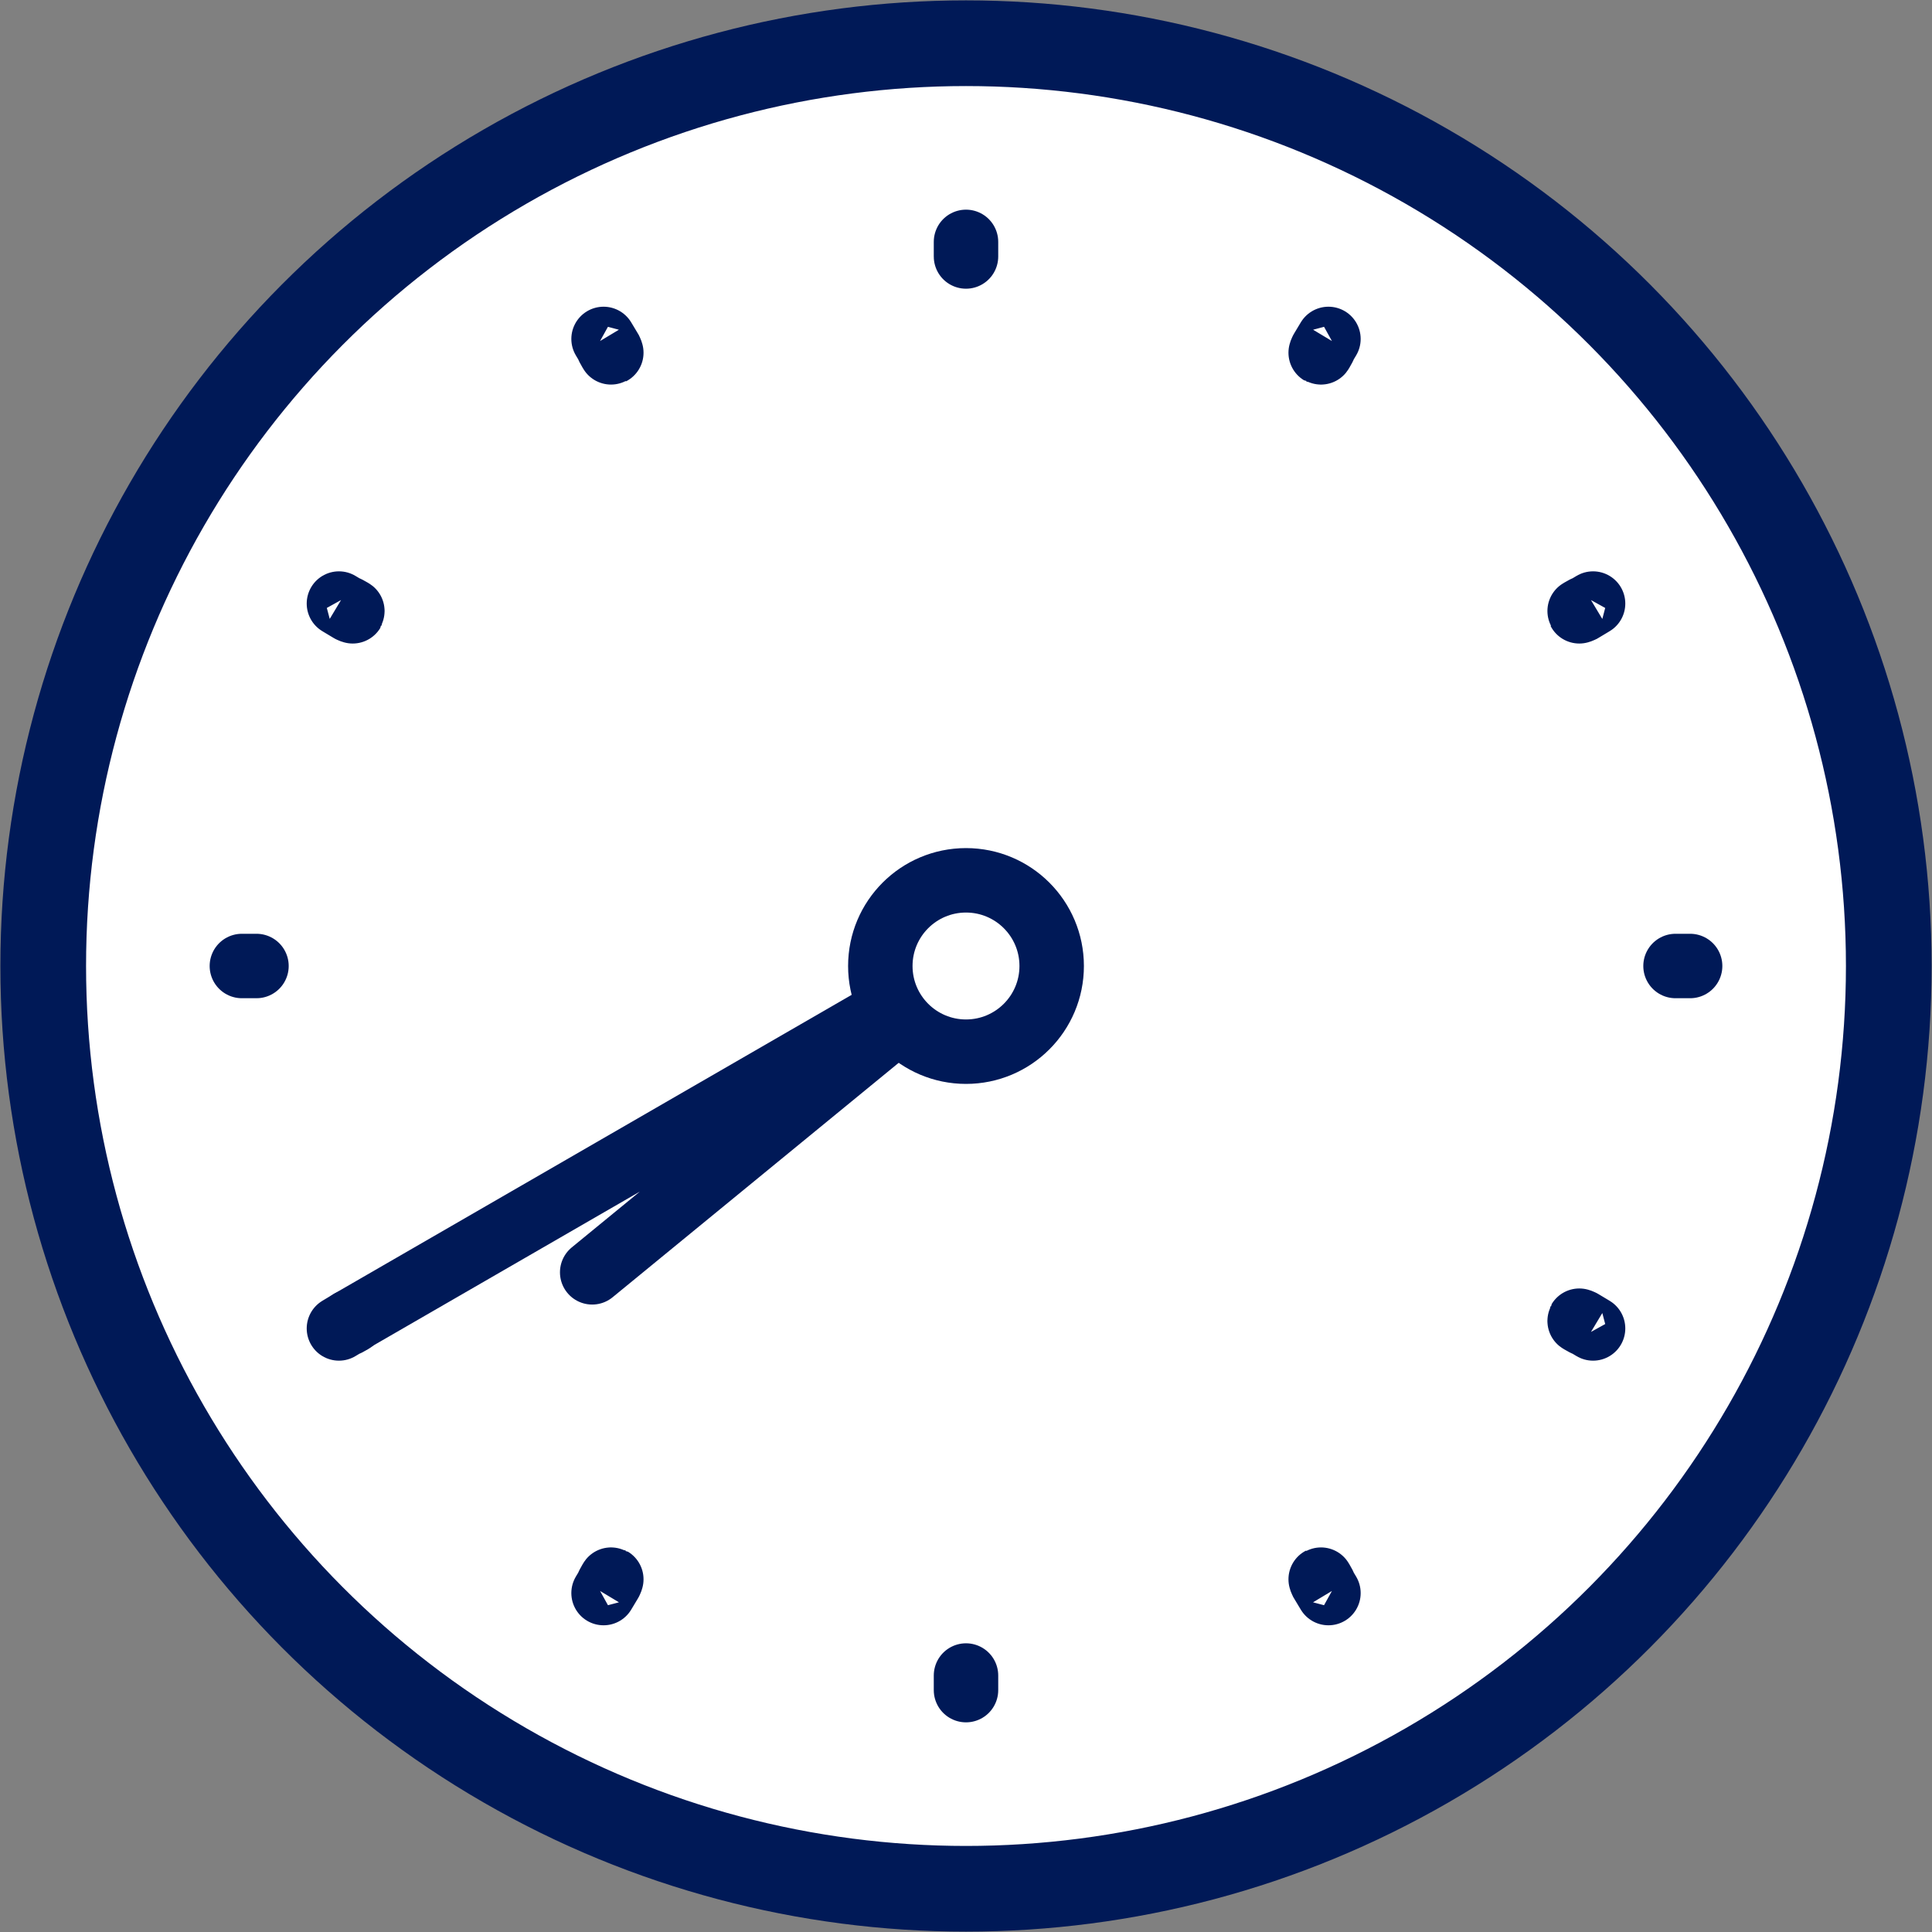
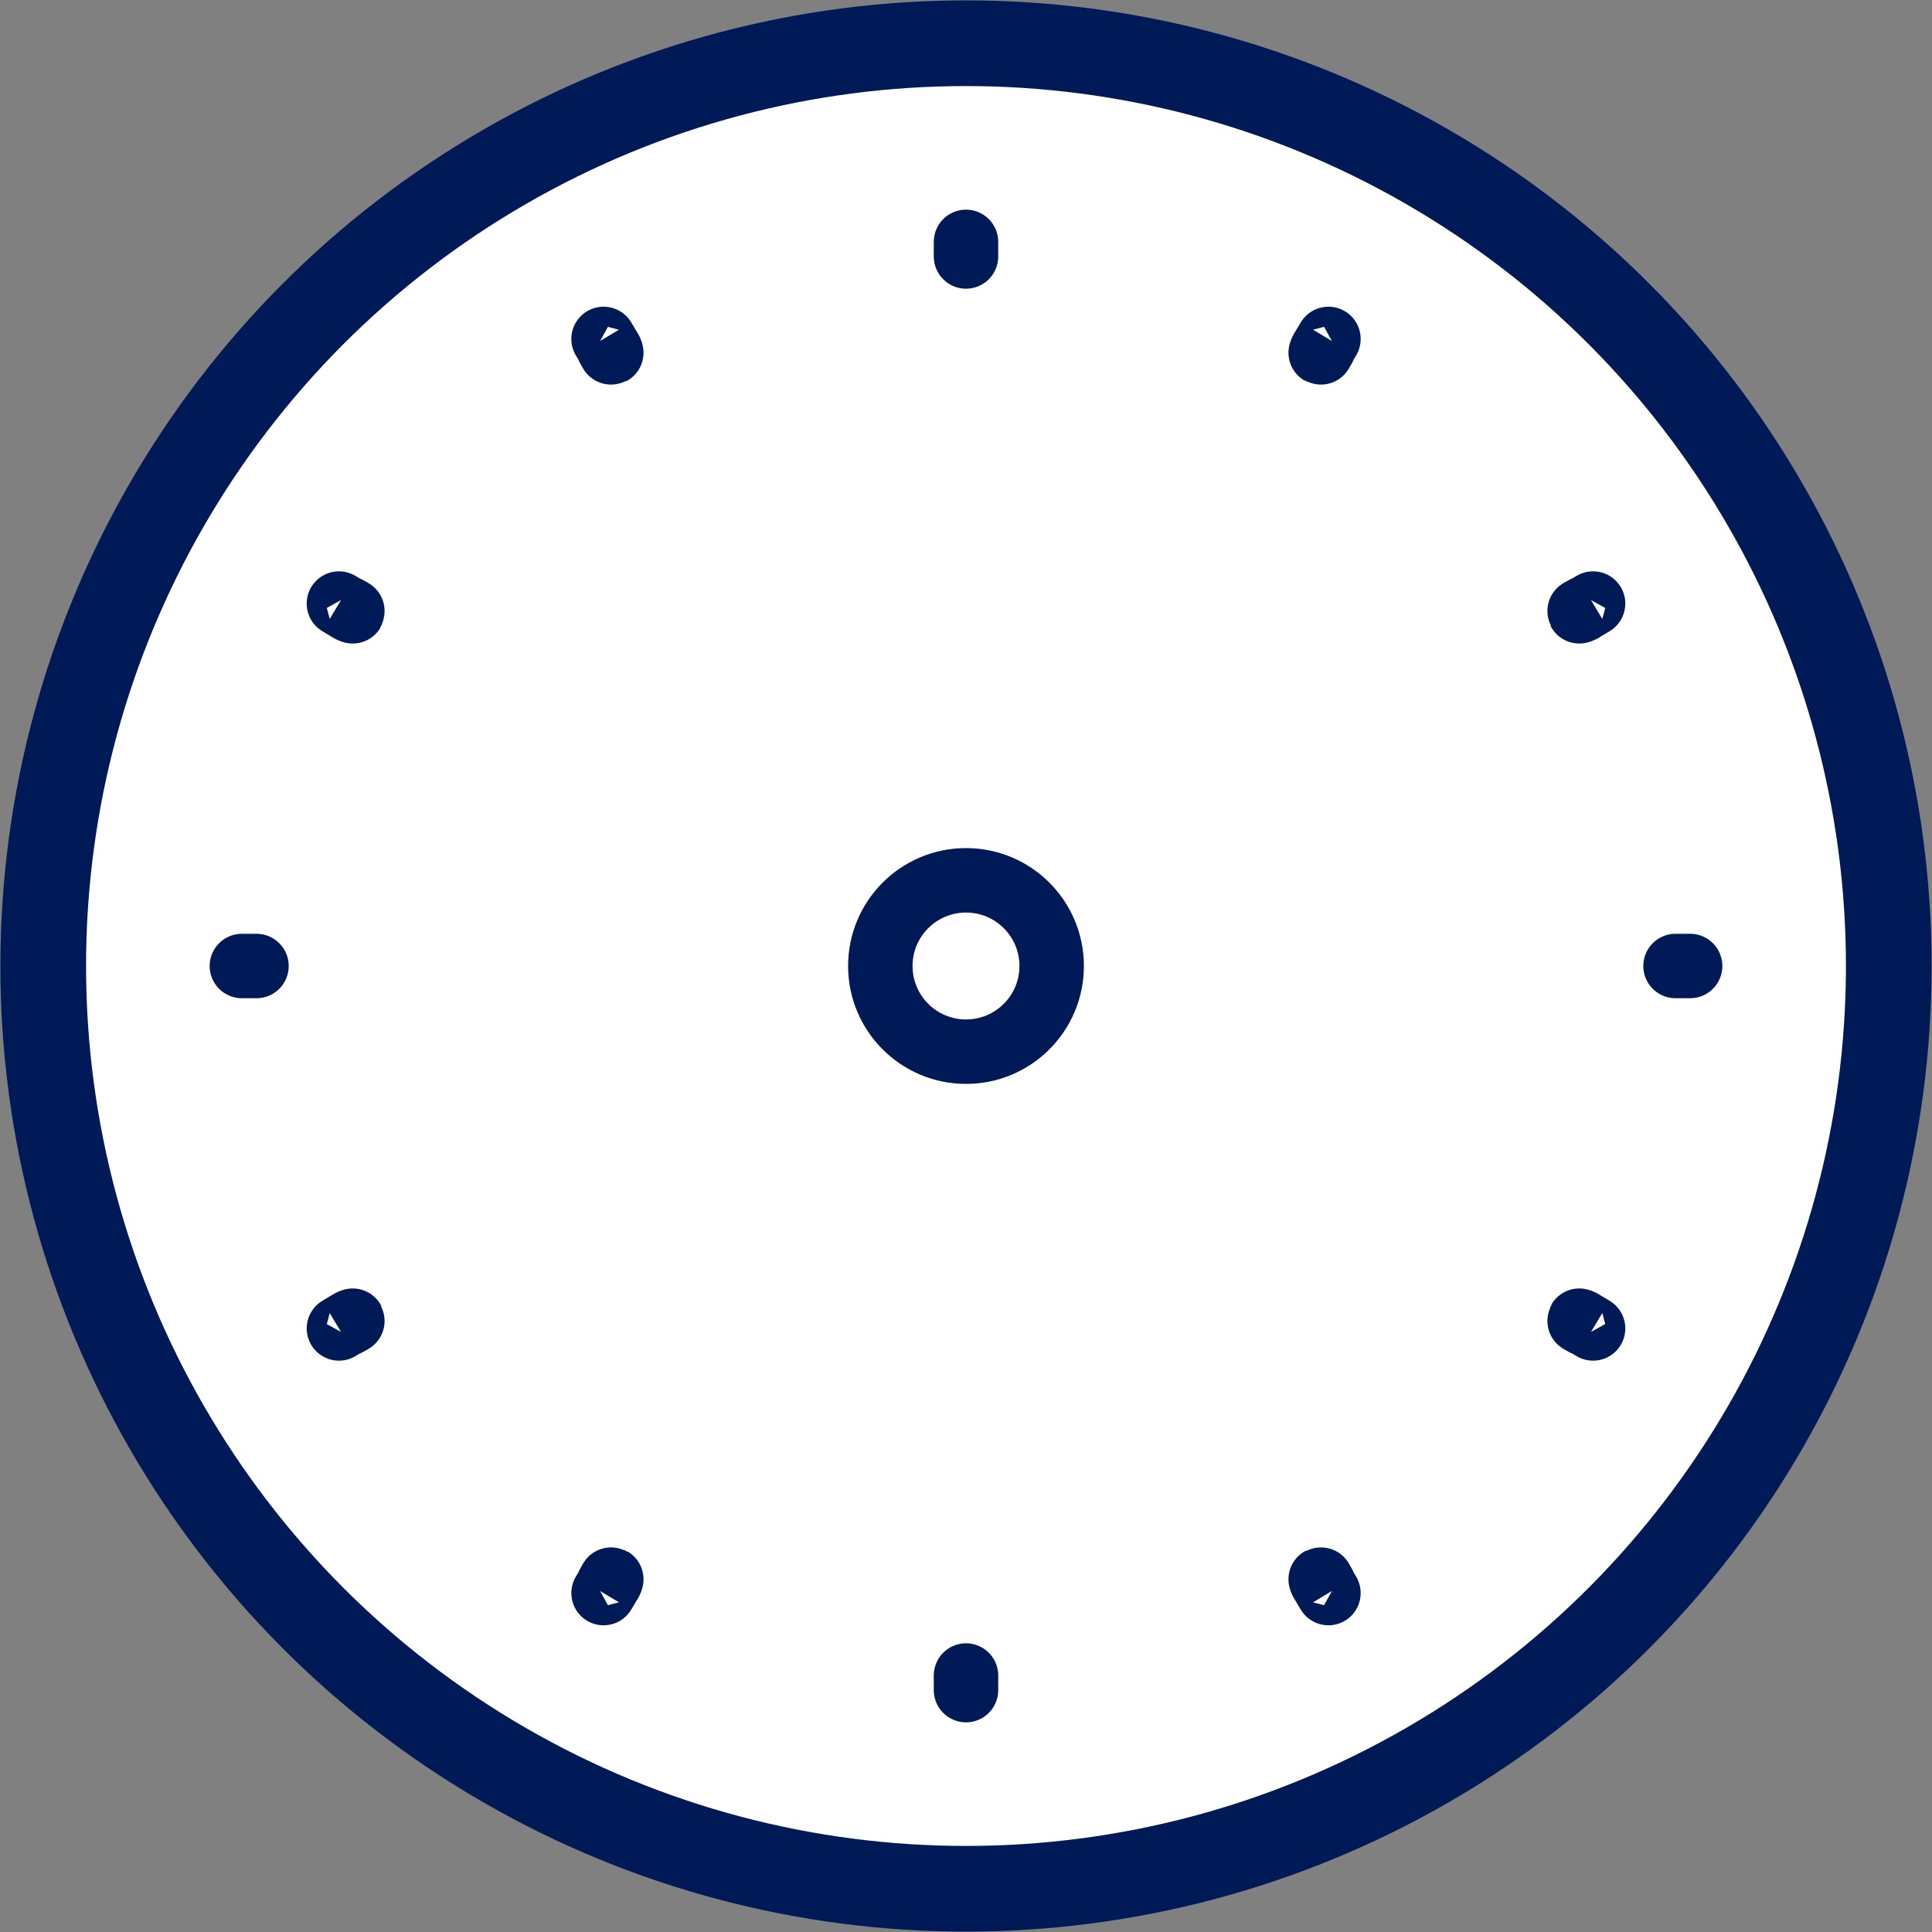
<svg xmlns="http://www.w3.org/2000/svg" id="_レイヤー_2" viewBox="0 0 25.48 25.48">
  <rect x="0" y="0" width="25.48" height="25.48" fill="#808080" stroke="none" />
  <defs>
    <style>.cls-1{fill:none;}.cls-1,.cls-2{stroke-width:.85px;}.cls-1,.cls-2,.cls-3{stroke:#001957;stroke-linecap:round;stroke-linejoin:round;}.cls-2,.cls-3{fill:#fff;}.cls-3{stroke-width:1.13px;}</style>
  </defs>
  <g id="img">
    <circle class="cls-3" cx="12.74" cy="12.74" r="12.17" />
    <path class="cls-2" d="m12.74,3.37c0,.1,0-.05,0-.05,0,0,0,.15,0,.05v-.18.18Z" />
    <path class="cls-2" d="m12.74,22.11v.18-.18c0-.1,0,.05,0,.05,0,0,0-.15,0-.05Z" />
    <path class="cls-2" d="m22.11,12.74c-.1,0,.05,0,.05,0,0,0-.15,0-.05,0h.18-.18Z" />
    <path class="cls-2" d="m3.37,12.74h-.18.18c.1,0-.05,0-.05,0,0,0,.15,0,.05,0Z" />
    <path class="cls-2" d="m20.86,8.05c-.08.05.04-.03.04-.03,0,0-.13.07-.04.03l.15-.09-.15.09Z" />
    <path class="cls-2" d="m4.62,17.43l-.15.09.15-.09c.08-.05-.04.03-.04.03,0,0,.13-.07.04-.03Z" />
    <path class="cls-2" d="m17.43,4.62c-.05.08.03-.04.03-.04,0,0-.07.13-.03.04l.09-.15-.09.15Z" />
    <path class="cls-2" d="m8.05,20.86l-.09.15.09-.15c.05-.08-.03.04-.03.04,0,0,.07-.13.03-.04Z" />
    <path class="cls-2" d="m4.62,8.05c.08.05-.04-.03-.04-.03,0,0,.13.07.04.03l-.15-.09.15.09Z" />
    <path class="cls-2" d="m20.86,17.43l.15.09-.15-.09c-.08-.05.04.03.04.03,0,0-.13-.07-.04-.03Z" />
    <path class="cls-2" d="m8.05,4.62c.05.08-.03-.04-.03-.04,0,0,.07.13.03.04l-.09-.15.09.15Z" />
    <path class="cls-2" d="m17.43,20.86l.09.15-.09-.15c-.05-.08.03.04.03.04,0,0-.07-.13-.03-.04Z" />
-     <polyline class="cls-1" points="7.81 16.78 12.74 12.74 4.62 17.43" />
    <circle class="cls-2" cx="12.74" cy="12.74" r="1.13" />
  </g>
</svg>